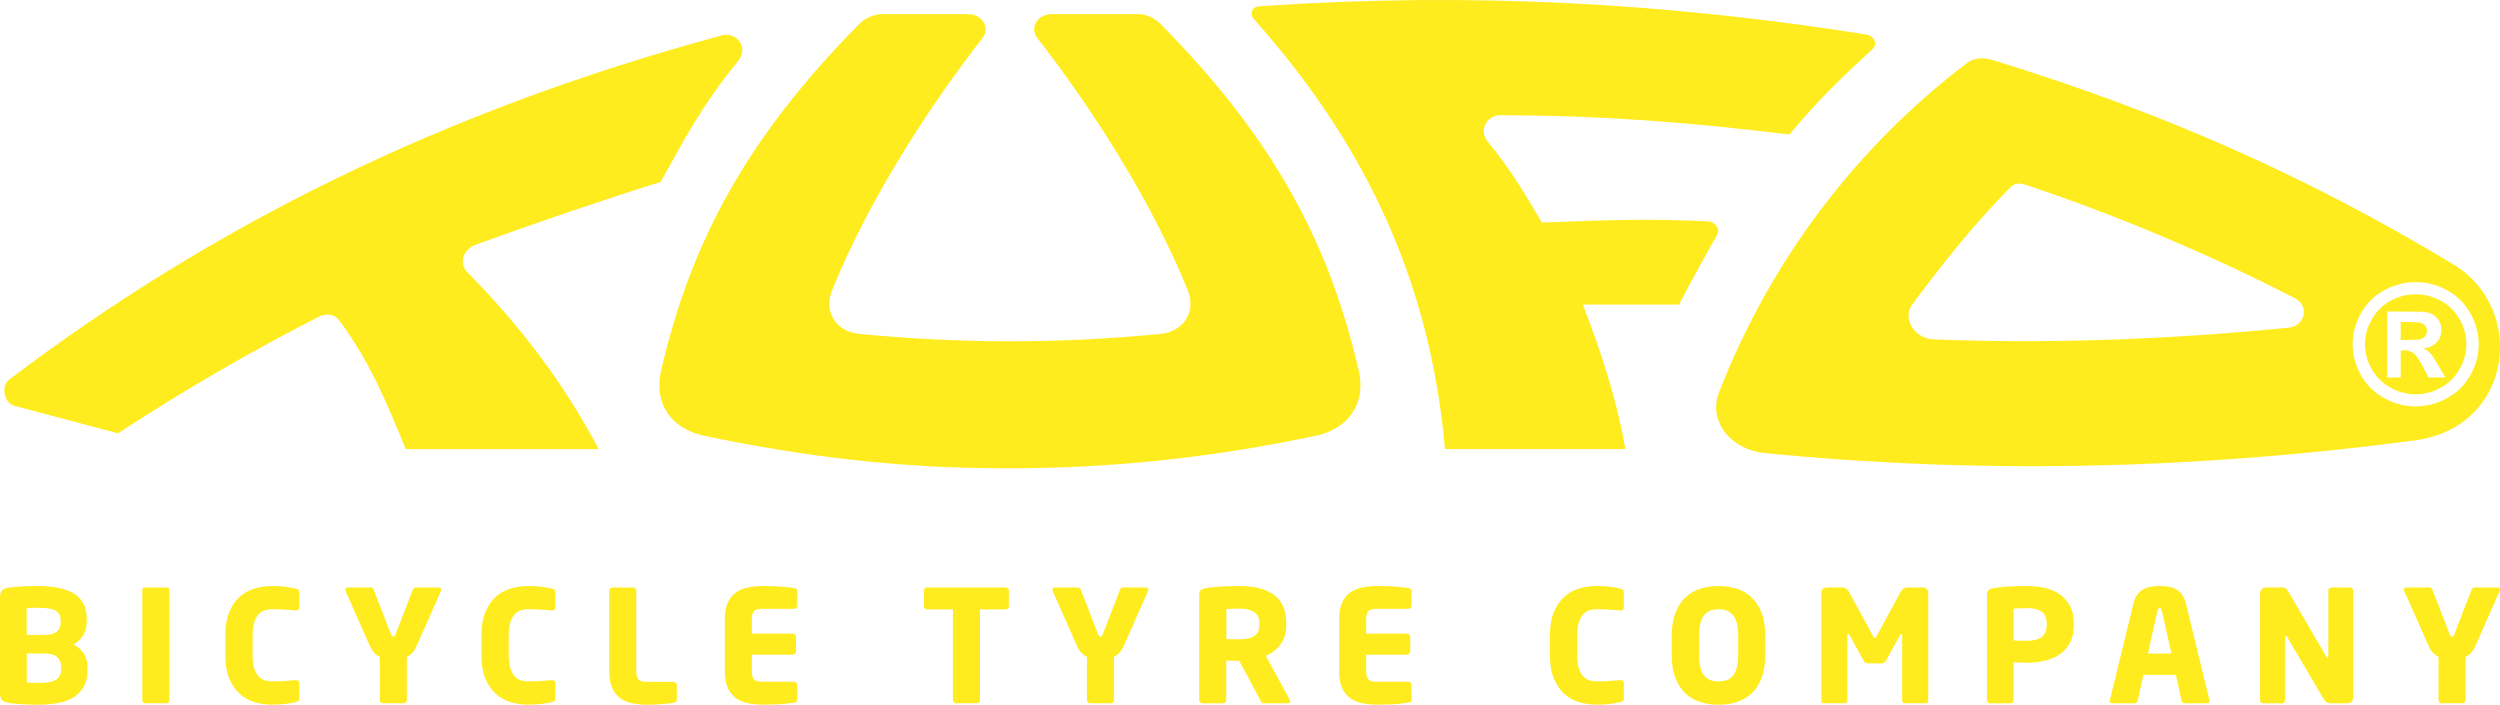
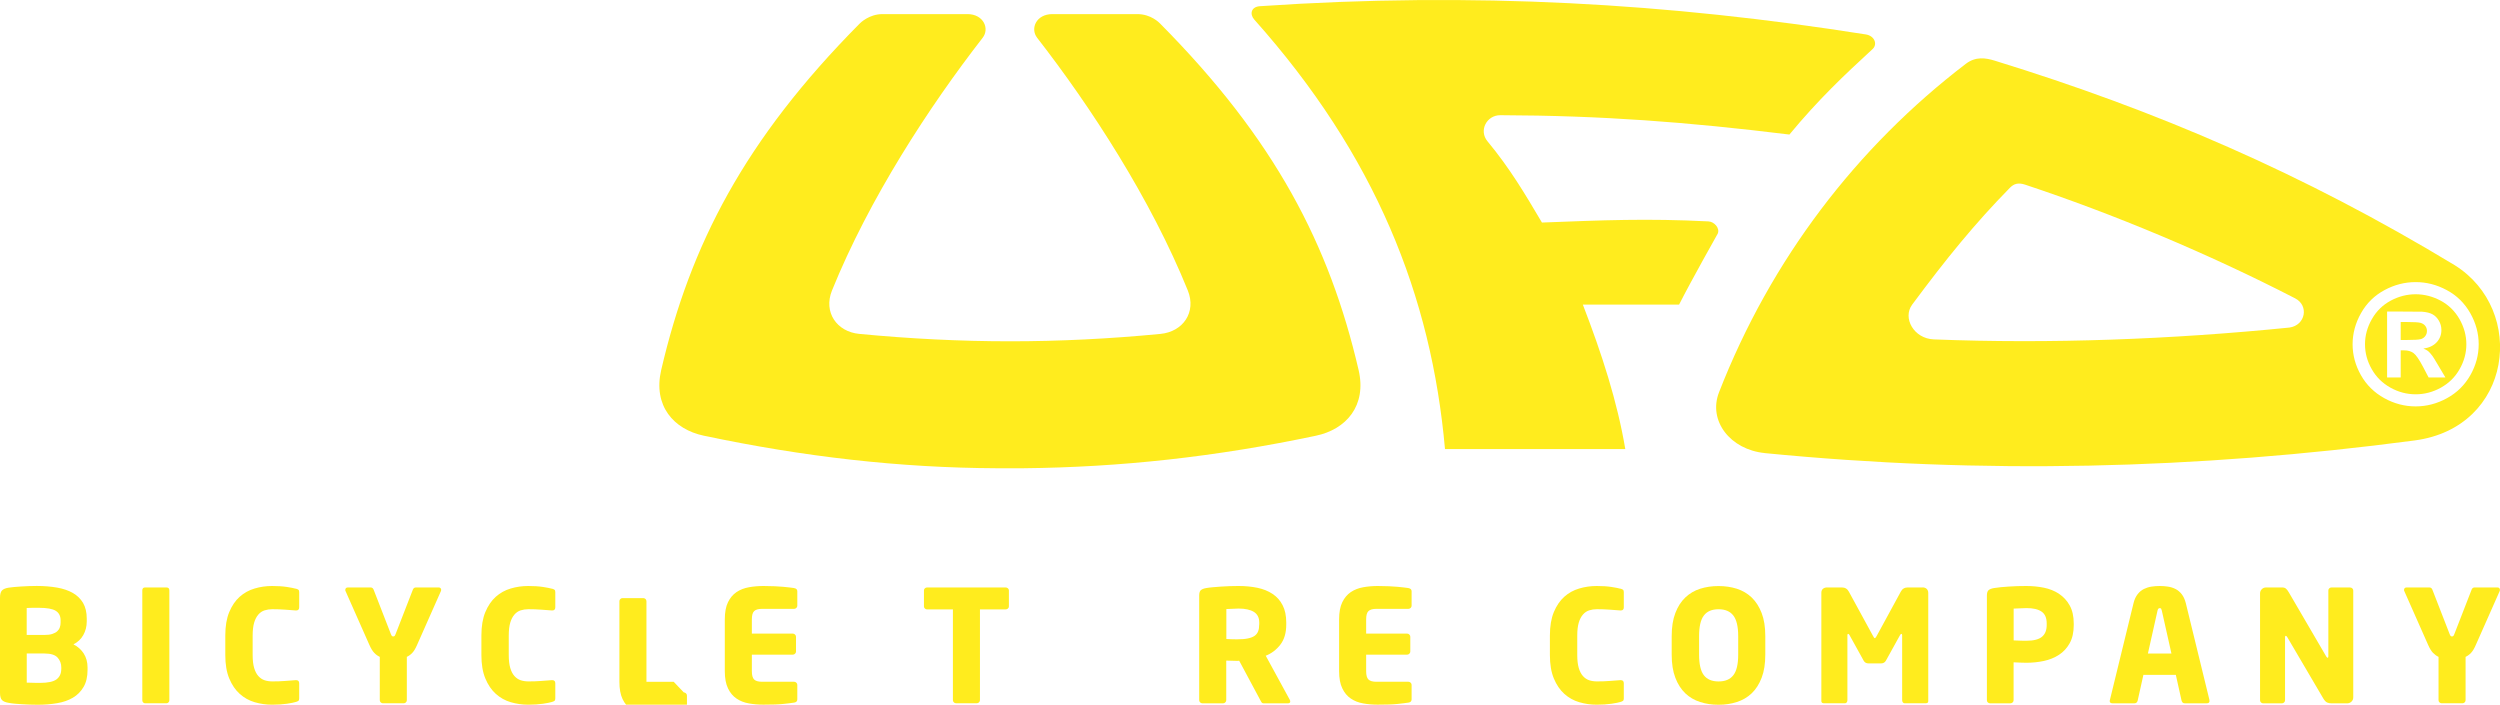
<svg xmlns="http://www.w3.org/2000/svg" viewBox="0 0 500 140.94" id="logo">
  <defs>
    <style>
      .cls-1 {
        fill: #ffec1e;
        stroke-width: 0px;
      }
    </style>
  </defs>
  <path d="m382.43,60.93c6.83-9.21,12.62-16.32,19.55-23.37.79-.8,1.64-1.09,3.04-.63,17.48,5.8,36.47,13.7,54.01,22.74,2.8,1.44,2.08,5.37-1.12,5.84-23.56,2.37-47.82,3.29-71.15,2.37-4.01-.16-6.29-4.3-4.33-6.95m89.79,1.67c1.13-1.99,2.7-3.52,4.68-4.58,1.99-1.07,4.06-1.6,6.23-1.6s4.24.53,6.22,1.6c1.99,1.06,3.55,2.59,4.69,4.58,1.13,1.99,1.7,4.08,1.7,6.25s-.56,4.23-1.67,6.19c-1.12,1.96-2.67,3.5-4.66,4.59-1.99,1.1-4.09,1.65-6.28,1.65s-4.29-.55-6.28-1.65c-1.99-1.1-3.55-2.63-4.66-4.59-1.11-1.96-1.67-4.03-1.67-6.19s.57-4.26,1.7-6.25m-119.27,28.02c43.5,4.27,86.2,3.26,129.97-2.53,19.61-2.59,22.44-26.06,8.01-35.06-30.29-18.32-59.58-30.91-91.99-40.9-1.79-.55-3.79-.88-5.77.63-21.83,16.68-38.99,39.1-49.36,65.69-2.24,5.72,2.26,11.48,9.13,12.16" class="cls-1" />
-   <path d="m94.77,49.09c10.74-3.95,25.66-9.06,37.36-12.7,5.13-9.22,8.29-15.33,15.43-24.1,2.35-2.88-.32-5.99-3.21-5.21C88.3,22.24,42.18,45.34,1.82,75.93c-1.73,1.31-.91,4.71.96,5.21,6.74,1.79,20.83,5.53,20.83,5.53,13.94-9.16,27.56-16.89,40.55-23.53,1.76-.48,2.88-.13,3.68.95,6.14,8.14,9.77,17.06,13.3,25.74h38.62c-7.21-13.58-16.01-24.97-26.28-35.37-1.68-1.7-.96-4.26,1.28-5.37" class="cls-1" />
  <path d="m335.81,60.93c2.55-5.02,7.74-14.21,7.74-14.21.48-1.1-.73-2.39-1.86-2.44-12.3-.62-21.12-.24-33.3.23-3.36-5.68-6.41-10.85-10.9-16.26-1.77-2.14-.16-5.22,2.57-5.21,20.33.07,37.31,1.35,57.82,3.87,5.77-6.97,10.87-11.8,16.63-17.09,1.05-.96.41-2.65-1.33-2.93C333.83.67,294.76-1.67,251.98,1.24c-1.77.12-2.09,1.59-1.12,2.68,24.25,27.19,35.42,55.27,38.14,85.9h36.06c-1.6-9.48-4.65-18.95-8.49-28.9h19.25Z" class="cls-1" />
  <path d="m477.42,62.31h2.72c2.54,0,3.97.01,4.28.03.9.07,1.6.25,2.1.53.5.28.92.7,1.25,1.26.34.57.51,1.2.51,1.89,0,.95-.32,1.76-.95,2.44-.63.68-1.52,1.1-2.66,1.26.4.15.72.31.94.49.22.18.53.51.9,1.01.1.13.43.66.99,1.61l1.58,2.66h-3.36l-1.12-2.14c-.76-1.44-1.38-2.35-1.88-2.72-.49-.37-1.12-.56-1.88-.56h-.7v5.42h-2.72v-13.19Zm.67,15.22c1.6.89,3.28,1.33,5.04,1.33s3.45-.44,5.05-1.33c1.6-.89,2.85-2.12,3.74-3.7.9-1.58,1.35-3.24,1.35-4.98s-.46-3.43-1.37-5.03c-.92-1.6-2.17-2.83-3.77-3.69-1.6-.85-3.27-1.28-5-1.28s-3.4.43-4.99,1.28c-1.59.86-2.85,2.08-3.76,3.69-.92,1.6-1.38,3.28-1.38,5.03s.45,3.41,1.35,4.98c.89,1.58,2.14,2.81,3.74,3.7" class="cls-1" />
  <path d="m484.17,67.83c.38-.12.67-.33.89-.63.23-.3.33-.64.33-1.02s-.11-.7-.32-.98c-.21-.29-.52-.49-.92-.62-.39-.12-1.37-.18-2.91-.18h-1.1v3.6h1.1c1.57,0,2.54-.06,2.92-.18" class="cls-1" />
  <path d="m12.25,133.83c0,.87-.31,1.55-.93,2.03-.63.48-1.75.72-3.37.72h-.52c-.24,0-.49,0-.76-.02-.26-.01-.51-.02-.76-.02h-.56v-5.84h3.55c1.27,0,2.14.28,2.63.83.49.55.73,1.2.73,1.95v.35Zm-6.9-12.23c.11,0,.27,0,.49-.02.22,0,.45-.02.69-.02h1.22c1.63,0,2.76.2,3.41.61.64.4.96,1.04.96,1.89v.47c0,.33-.05.65-.16.95-.1.3-.28.56-.52.78-.24.22-.57.39-.98.53-.41.14-.94.2-1.57.2h-3.55v-5.4Zm9.34,7.27c.84-.42,1.5-1.03,1.96-1.84.46-.81.7-1.73.7-2.75v-.56c0-1.25-.25-2.29-.73-3.12-.49-.83-1.17-1.5-2.04-2-.87-.5-1.92-.86-3.15-1.08-1.23-.21-2.59-.33-4.08-.33-.51,0-1.04.01-1.58.03-.55.02-1.08.05-1.6.08-.52.03-.99.07-1.42.11-.44.04-.79.08-1.06.13-.61.1-1.05.29-1.3.56C.13,118.38,0,118.87,0,119.57v18.97C0,139.25.13,139.74.4,140.01c.26.27.71.46,1.34.56.32.06.7.12,1.14.16.44.04.92.08,1.44.11.52.03,1.05.05,1.6.08.55.02,1.09.03,1.61.03,1.37,0,2.66-.1,3.88-.31,1.22-.2,2.27-.57,3.17-1.1.9-.53,1.61-1.25,2.14-2.16.53-.9.79-2.04.79-3.41v-.47c0-1.08-.26-2.01-.77-2.81-.52-.79-1.2-1.39-2.04-1.81" class="cls-1" />
  <path d="m33.27,117.49h-4.24c-.38,0-.57.2-.57.59v21.96c0,.17.05.31.16.44.11.12.25.18.41.18h4.24c.17,0,.31-.06.43-.18.12-.13.17-.27.17-.44v-21.96c0-.4-.2-.59-.6-.59" class="cls-1" />
  <path d="m59.14,117.74c-.34-.1-.93-.22-1.77-.35-.85-.13-1.83-.19-2.94-.19-1.2,0-2.37.16-3.5.5-1.13.33-2.12.88-2.99,1.65-.86.77-1.56,1.79-2.09,3.06-.53,1.27-.79,2.83-.79,4.68v3.93c0,1.85.26,3.41.79,4.68.53,1.27,1.22,2.29,2.09,3.07.87.78,1.86,1.34,2.99,1.67,1.13.33,2.3.5,3.5.5,1.12,0,2.1-.07,2.94-.19.84-.13,1.43-.24,1.77-.35.23-.06.41-.14.53-.23.12-.09.17-.25.17-.48v-3.03c0-.41-.2-.63-.6-.63h-.1c-.61.04-1.32.1-2.14.16-.81.07-1.66.09-2.55.09-.55,0-1.06-.08-1.53-.23-.48-.16-.89-.44-1.25-.84-.36-.4-.64-.94-.84-1.62-.2-.67-.3-1.53-.3-2.57v-3.92c0-1.04.1-1.89.3-2.57.2-.67.48-1.21.84-1.62.36-.41.77-.69,1.25-.84.48-.15.99-.23,1.53-.23.89,0,1.74.03,2.55.09.81.07,1.52.12,2.14.16h.1c.4,0,.6-.21.6-.63v-3.05c0-.23-.06-.38-.17-.47-.12-.08-.29-.16-.53-.22" class="cls-1" />
  <path d="m87.73,117.49h-4.56c-.17,0-.31.05-.41.15-.1.11-.18.23-.22.38l-3.42,8.8c-.08.21-.16.34-.22.39-.06.05-.15.08-.25.08s-.19-.02-.25-.08c-.06-.05-.14-.18-.22-.39l-3.42-8.8c-.04-.14-.12-.27-.22-.38-.11-.1-.24-.15-.41-.15h-4.56c-.17,0-.3.05-.38.14-.08.09-.13.2-.13.33,0,.1,0,.18.03.21l4.78,10.79c.32.73.65,1.27,1,1.63s.71.61,1.09.78v8.67c0,.17.06.31.19.44.13.12.27.18.44.18h4.15c.17,0,.32-.06.44-.18.13-.13.19-.27.19-.44v-8.67c.38-.17.74-.43,1.08-.78s.66-.89.98-1.63l4.78-10.79s.03-.11.03-.21c0-.12-.04-.23-.13-.33-.08-.1-.21-.14-.38-.14" class="cls-1" />
  <path d="m110.36,117.74c-.34-.1-.93-.22-1.77-.35-.85-.13-1.83-.19-2.94-.19-1.2,0-2.37.16-3.5.5-1.13.33-2.12.88-2.99,1.65-.86.77-1.56,1.79-2.09,3.06-.53,1.27-.79,2.83-.79,4.68v3.93c0,1.85.26,3.41.79,4.68.53,1.27,1.22,2.29,2.09,3.07.87.78,1.86,1.34,2.99,1.67,1.13.33,2.3.5,3.5.5,1.12,0,2.1-.07,2.94-.19.84-.13,1.43-.24,1.77-.35.23-.06.41-.14.53-.23.12-.09.17-.25.17-.48v-3.03c0-.41-.2-.63-.6-.63h-.1c-.61.04-1.32.1-2.14.16-.81.07-1.66.09-2.55.09-.55,0-1.06-.08-1.53-.23-.48-.16-.89-.44-1.25-.84-.36-.4-.64-.94-.84-1.62-.2-.67-.3-1.53-.3-2.57v-3.92c0-1.04.1-1.89.3-2.57.2-.67.48-1.21.84-1.62.36-.41.77-.69,1.25-.84.48-.15.99-.23,1.53-.23.89,0,1.74.03,2.55.09.81.07,1.52.12,2.14.16h.1c.4,0,.6-.21.6-.63v-3.05c0-.23-.06-.38-.17-.47-.12-.08-.29-.16-.53-.22" class="cls-1" />
-   <path d="m134.74,136.36h-5.45c-.74,0-1.26-.15-1.57-.45-.3-.3-.46-.86-.46-1.67v-16.12c0-.17-.07-.31-.19-.44-.13-.12-.28-.18-.44-.18h-4.15c-.17,0-.32.06-.44.18-.13.13-.19.27-.19.44v16.12c0,1.41.21,2.56.63,3.45.42.89.99,1.56,1.69,2.04.71.48,1.53.8,2.47.97.94.16,1.92.25,2.93.25.42,0,.88-.01,1.36-.03.49-.02.97-.05,1.44-.1.48-.04.92-.08,1.35-.12.42-.04.76-.1,1.01-.16.42-.08.63-.3.63-.65v-2.9c0-.16-.06-.31-.19-.44-.13-.12-.28-.19-.44-.19" class="cls-1" />
+   <path d="m134.74,136.36h-5.45v-16.12c0-.17-.07-.31-.19-.44-.13-.12-.28-.18-.44-.18h-4.15c-.17,0-.32.06-.44.18-.13.13-.19.27-.19.44v16.12c0,1.41.21,2.56.63,3.45.42.89.99,1.56,1.69,2.04.71.48,1.53.8,2.47.97.94.16,1.92.25,2.93.25.42,0,.88-.01,1.36-.03.49-.02.97-.05,1.44-.1.48-.04.92-.08,1.35-.12.42-.04.76-.1,1.01-.16.42-.08.63-.3.63-.65v-2.9c0-.16-.06-.31-.19-.44-.13-.12-.28-.19-.44-.19" class="cls-1" />
  <path d="m158.83,117.61c-.27-.04-.59-.08-.94-.12-.35-.04-.76-.08-1.25-.13-.48-.04-1.05-.08-1.69-.11-.64-.03-1.39-.05-2.24-.05-1.01,0-1.99.08-2.93.25s-1.77.49-2.48.97c-.71.48-1.28,1.15-1.7,2.02-.43.87-.64,2.02-.64,3.43v10.36c0,1.41.21,2.56.64,3.44.42.89.99,1.56,1.7,2.04.71.48,1.53.81,2.47.97.93.17,1.91.25,2.92.25,1.71,0,3.02-.04,3.94-.14.92-.1,1.65-.18,2.2-.27.42-.06.63-.28.63-.65v-2.9c0-.16-.06-.31-.19-.43-.13-.13-.28-.19-.44-.19h-6.43c-.74,0-1.26-.15-1.57-.45-.31-.3-.46-.86-.46-1.66v-3.31h8.2c.17,0,.31-.06.44-.19.13-.13.19-.27.19-.43v-2.96c0-.16-.06-.31-.19-.44-.13-.13-.27-.19-.44-.19h-8.2v-2.84c0-.81.15-1.37.46-1.66.31-.3.83-.45,1.57-.45h6.43c.17,0,.32-.07.44-.19.13-.12.19-.27.19-.43v-2.9c0-.35-.21-.56-.63-.63" class="cls-1" />
  <path d="m201.12,117.49h-15.7c-.17,0-.32.06-.44.17-.13.11-.19.25-.19.42v3.21c0,.17.06.31.19.42.13.12.28.17.44.17h5.16v18.15c0,.17.06.31.19.44.13.12.28.18.44.18h4.15c.17,0,.32-.06.44-.18.13-.13.19-.27.19-.44v-18.15h5.13c.17,0,.32-.06.46-.17.14-.11.2-.25.2-.42v-3.21c0-.17-.07-.31-.2-.42-.14-.12-.29-.17-.46-.17" class="cls-1" />
-   <path d="m229.17,117.49h-4.56c-.17,0-.31.05-.41.15-.11.11-.18.23-.22.38l-3.42,8.8c-.08.21-.16.34-.22.39-.07.05-.15.08-.26.08s-.19-.02-.25-.08c-.07-.05-.14-.18-.22-.39l-3.42-8.8c-.04-.14-.12-.27-.22-.38-.1-.1-.24-.15-.41-.15h-4.56c-.17,0-.3.05-.38.14-.08.09-.13.2-.13.33,0,.1,0,.18.03.21l4.78,10.79c.31.73.65,1.27,1,1.63.35.35.71.61,1.09.78v8.67c0,.17.06.31.19.44.13.12.28.18.44.18h4.15c.17,0,.32-.06.44-.18.13-.13.19-.27.19-.44v-8.67c.38-.17.74-.43,1.07-.78s.67-.89.98-1.63l4.78-10.79s.03-.11.03-.21c0-.12-.04-.23-.13-.33-.08-.1-.21-.14-.38-.14" class="cls-1" />
  <path d="m251.84,124.91c0,.54-.07,1-.22,1.37-.15.37-.39.67-.72.9-.34.23-.78.4-1.34.51-.56.12-1.25.17-2.06.17h-.44c-.21,0-.43,0-.67-.01-.24-.01-.47-.02-.68-.03-.21,0-.36-.02-.44-.02v-5.99c.08,0,.24,0,.47-.02.23-.01.48-.02.72-.03.25-.01.5-.02.74-.03.24-.01.41-.02.52-.02,1.32,0,2.34.23,3.06.67.71.45,1.07,1.15,1.07,2.11v.41Zm1.3,6.24c1.17-.46,2.14-1.2,2.93-2.22.79-1.02,1.18-2.36,1.18-4.02v-.41c0-1.37-.24-2.53-.73-3.46-.48-.94-1.15-1.69-2.01-2.26-.86-.57-1.87-.98-3.03-1.22-1.16-.24-2.42-.36-3.77-.36-.57,0-1.16.01-1.76.03-.6.02-1.19.05-1.76.09-.57.04-1.11.08-1.62.13-.51.04-.94.1-1.3.16-.49.08-.85.22-1.08.41-.23.18-.35.55-.35,1.09v20.93c0,.17.06.31.19.44.13.12.28.19.45.19h4.14c.17,0,.32-.07.44-.19.13-.13.19-.27.19-.44v-7.92c.3,0,.66,0,1.09.03.43.02.81.03,1.15.03l.35-.03,4.23,7.89c.08.17.17.31.25.44.08.12.21.19.38.19h4.87c.32,0,.48-.13.48-.38,0-.1-.03-.22-.1-.34l-4.8-8.8Z" class="cls-1" />
  <path d="m281.69,117.61c-.28-.04-.59-.08-.94-.12-.35-.04-.76-.08-1.25-.13-.49-.04-1.05-.08-1.69-.11-.65-.03-1.39-.05-2.24-.05-1.01,0-1.99.08-2.93.25s-1.77.49-2.48.97c-.71.48-1.28,1.15-1.7,2.02-.43.87-.64,2.02-.64,3.43v10.36c0,1.41.21,2.56.64,3.44.42.89.99,1.56,1.7,2.04.71.48,1.53.81,2.47.97.93.17,1.91.25,2.92.25,1.71,0,3.03-.04,3.94-.14.92-.1,1.65-.18,2.2-.27.42-.06.63-.28.63-.65v-2.9c0-.16-.06-.31-.19-.43-.13-.13-.28-.19-.44-.19h-6.43c-.74,0-1.26-.15-1.57-.45-.31-.3-.46-.86-.46-1.66v-3.31h8.2c.17,0,.31-.06.44-.19.13-.13.19-.27.19-.43v-2.96c0-.16-.06-.31-.19-.44-.13-.13-.27-.19-.44-.19h-8.2v-2.84c0-.81.15-1.37.46-1.66.31-.3.83-.45,1.57-.45h6.43c.17,0,.32-.07.44-.19.13-.12.19-.27.19-.43v-2.9c0-.35-.21-.56-.63-.63" class="cls-1" />
  <path d="m324.06,117.74c-.34-.1-.93-.22-1.77-.35-.85-.13-1.83-.19-2.94-.19-1.2,0-2.37.16-3.5.5-1.13.33-2.13.88-2.99,1.65-.86.77-1.56,1.79-2.09,3.06-.53,1.27-.79,2.83-.79,4.68v3.93c0,1.85.26,3.41.79,4.68.53,1.27,1.22,2.29,2.09,3.07.87.78,1.86,1.34,2.99,1.67,1.13.33,2.29.5,3.5.5,1.12,0,2.1-.07,2.94-.19.84-.13,1.43-.24,1.77-.35.23-.06.41-.14.53-.23.12-.09.17-.25.17-.48v-3.03c0-.41-.2-.63-.6-.63h-.1c-.61.04-1.32.1-2.14.16-.81.07-1.66.09-2.55.09-.55,0-1.06-.08-1.53-.23-.48-.16-.89-.44-1.25-.84-.36-.4-.64-.94-.84-1.62-.2-.67-.3-1.53-.3-2.57v-3.92c0-1.04.1-1.89.3-2.57.2-.67.48-1.21.84-1.62.36-.41.77-.69,1.25-.84.48-.15.99-.23,1.53-.23.89,0,1.74.03,2.55.09.81.07,1.52.12,2.14.16h.1c.4,0,.6-.21.6-.63v-3.05c0-.23-.06-.38-.17-.47-.12-.08-.29-.16-.53-.22" class="cls-1" />
  <path d="m347.64,130.94c0,1.9-.32,3.27-.97,4.1-.64.84-1.63,1.25-2.96,1.25s-2.31-.42-2.94-1.25c-.64-.84-.95-2.2-.95-4.1v-3.73c0-1.9.31-3.27.95-4.1.63-.84,1.61-1.26,2.94-1.26s2.32.42,2.96,1.26c.64.83.97,2.2.97,4.1v3.73Zm2.7-11.44c-.84-.8-1.83-1.38-2.97-1.75-1.14-.36-2.36-.54-3.67-.54s-2.53.18-3.67.54c-1.14.36-2.13.95-2.97,1.75s-1.51,1.84-1.99,3.11c-.49,1.27-.73,2.81-.73,4.61v3.71c0,1.81.24,3.35.73,4.62.48,1.27,1.15,2.3,1.99,3.11.84.8,1.83,1.38,2.97,1.74,1.14.37,2.36.55,3.67.55s2.53-.18,3.67-.55c1.14-.36,2.13-.94,2.97-1.74.84-.8,1.5-1.84,1.99-3.11.49-1.27.73-2.81.73-4.62v-3.71c0-1.81-.24-3.35-.73-4.61-.49-1.27-1.15-2.3-1.99-3.11" class="cls-1" />
  <path d="m384.53,117.49h-2.98c-.63,0-1.1.28-1.39.84l-4.84,8.89c-.15.27-.27.41-.35.41-.1,0-.22-.13-.35-.41l-4.85-8.89c-.3-.56-.76-.84-1.39-.84h-2.98c-.34,0-.61.1-.82.28-.21.19-.31.44-.31.78v21.68c0,.16.06.28.17.34s.24.09.36.09h4.18c.15,0,.27-.06.36-.18.1-.13.14-.27.14-.44v-13.01c0-.16.05-.25.16-.25.08,0,.17.07.25.22l2.85,5.15c.21.36.53.53.95.53h2.53c.42,0,.74-.18.95-.53l2.85-5.15c.08-.15.17-.22.25-.22.1,0,.16.08.16.25v13.01c0,.17.05.31.14.44.1.12.21.18.36.18h4.18c.13,0,.25-.03.37-.09.12-.06.17-.18.17-.34v-21.65c0-.33-.11-.6-.31-.8-.21-.2-.49-.3-.82-.3" class="cls-1" />
  <path d="m409.34,125c0,1.06-.32,1.85-.96,2.37-.64.52-1.68.78-3.09.78h-.49c-.24,0-.51,0-.79-.02-.28-.01-.55-.02-.79-.03-.24-.01-.41-.02-.49-.02v-6.36c.08,0,.25,0,.49-.02.24,0,.49-.02.76-.03.26,0,.52-.02.77-.03.25-.01.43-.02.54-.02,1.33,0,2.34.23,3.02.7.69.47,1.03,1.26,1.03,2.39v.28Zm2.47-6.24c-.89-.58-1.9-.99-3.04-1.22-1.14-.23-2.32-.34-3.52-.34s-2.3.03-3.47.11c-1.17.07-2.17.17-2.97.3-.49.08-.85.22-1.08.41-.23.19-.35.55-.35,1.09v20.96c0,.16.06.31.19.42.13.12.28.17.44.17h4.08c.17,0,.32-.06.44-.18.13-.13.19-.27.19-.44v-7.58c.4.02.84.04,1.3.06.47.02.89.03,1.27.03,1.19,0,2.35-.12,3.48-.36,1.13-.24,2.14-.65,3.03-1.23.89-.58,1.6-1.35,2.14-2.32.54-.97.81-2.18.81-3.64v-.28c0-1.45-.27-2.67-.81-3.63-.54-.97-1.25-1.74-2.14-2.33" class="cls-1" />
  <path d="m429.58,130.71l1.93-8.61c.07-.31.21-.47.44-.47.15,0,.24.04.28.11.04.07.08.19.13.36l1.93,8.61h-4.72Zm12.31,9.29l-4.72-19.34c-.19-.75-.46-1.35-.82-1.81-.36-.46-.78-.81-1.25-1.05-.47-.24-.98-.4-1.52-.48-.54-.08-1.08-.12-1.63-.12s-1.1.04-1.64.12c-.55.08-1.06.25-1.54.48-.48.24-.89.59-1.25,1.05-.36.46-.64,1.06-.82,1.81l-4.72,19.34s0,.07-.02.1c-.01.02-.02.04-.02.06,0,.33.18.5.54.5h4.43c.17,0,.31-.05.41-.15.11-.11.18-.24.22-.41l1.14-5.12h6.49l1.14,5.12c.04.16.12.3.22.41.1.1.24.15.41.15h4.43c.36,0,.54-.16.54-.5,0-.02,0-.04-.02-.06,0-.02-.02-.05-.02-.1" class="cls-1" />
  <path d="m470.03,117.49h-3.73c-.17,0-.32.06-.44.17-.13.11-.19.25-.19.42v13.19c0,.19-.05.28-.16.28-.07,0-.15-.08-.26-.25l-7.5-12.85c-.19-.33-.38-.58-.57-.73-.19-.16-.44-.23-.76-.23h-3.2c-.34,0-.62.11-.86.35-.23.23-.35.51-.35.84v21.37c0,.17.06.31.19.44.13.12.27.18.44.18h3.74c.17,0,.31-.06.44-.18.13-.13.19-.27.19-.44v-12.63c0-.17.05-.25.16-.25.08,0,.18.08.28.25l7.22,12.29c.26.42.51.68.76.79.25.12.55.17.89.17h3.1c.34,0,.63-.12.87-.34.24-.23.36-.51.36-.84v-21.4c0-.17-.06-.31-.19-.42-.12-.12-.27-.17-.44-.17" class="cls-1" />
  <path d="m499.48,117.49h-4.56c-.17,0-.31.05-.41.15-.11.11-.18.23-.22.38l-3.42,8.8c-.08.21-.16.34-.22.39-.06.05-.15.08-.25.08s-.19-.02-.25-.08c-.06-.05-.14-.18-.22-.39l-3.42-8.8c-.04-.14-.12-.27-.22-.38-.11-.1-.24-.15-.41-.15h-4.56c-.17,0-.3.05-.38.14-.08.09-.13.2-.13.33,0,.1,0,.18.03.21l4.78,10.79c.32.73.65,1.27,1,1.63.35.35.71.61,1.09.78v8.67c0,.17.06.31.19.44.13.12.27.18.44.18h4.15c.17,0,.32-.06.44-.18.13-.13.19-.27.19-.44v-8.67c.38-.17.74-.43,1.08-.78s.66-.89.98-1.63l4.78-10.79s.03-.11.03-.21c0-.12-.04-.23-.13-.33-.09-.1-.21-.14-.38-.14" class="cls-1" />
  <path d="m271.72,74c-5.82-25.04-16.7-46.1-39.71-69.3-.17-.17-1.81-1.88-4.55-1.88h-16.99c-3.21,0-4.48,2.88-3.04,4.74,10.73,13.8,22.74,32.27,30.13,50.53,1.76,4.36-.96,8.25-5.45,8.69-10.13.98-20.17,1.48-30.13,1.48s-20-.51-30.13-1.48c-4.49-.43-7.21-4.33-5.45-8.69,7.39-18.26,19.4-36.73,30.13-50.53,1.44-1.85.16-4.74-3.04-4.74h-16.99c-2.67,0-4.43,1.75-4.61,1.94-22.97,23.18-33.83,44.22-39.65,69.24-1.66,7.14,2.48,11.87,8.52,13.14,20.06,4.23,39.15,6.42,58.59,6.51,1.32,0,5.26,0,5.26,0,19.44-.19,38.53-2.27,58.59-6.51,6.04-1.27,10.18-6,8.52-13.14" class="cls-1" />
</svg>